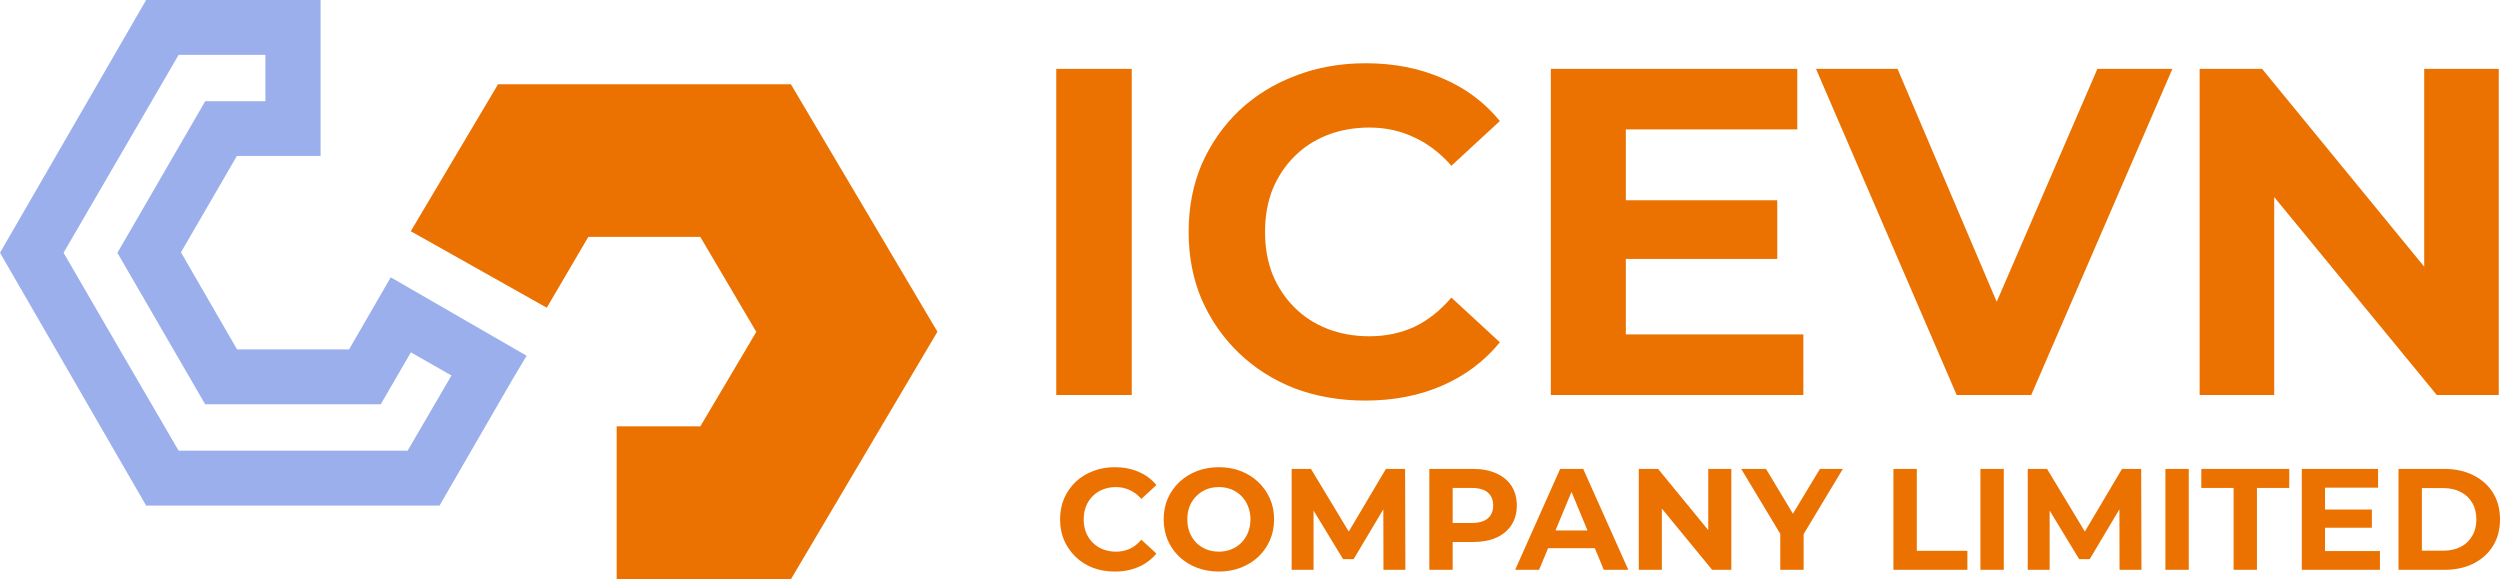
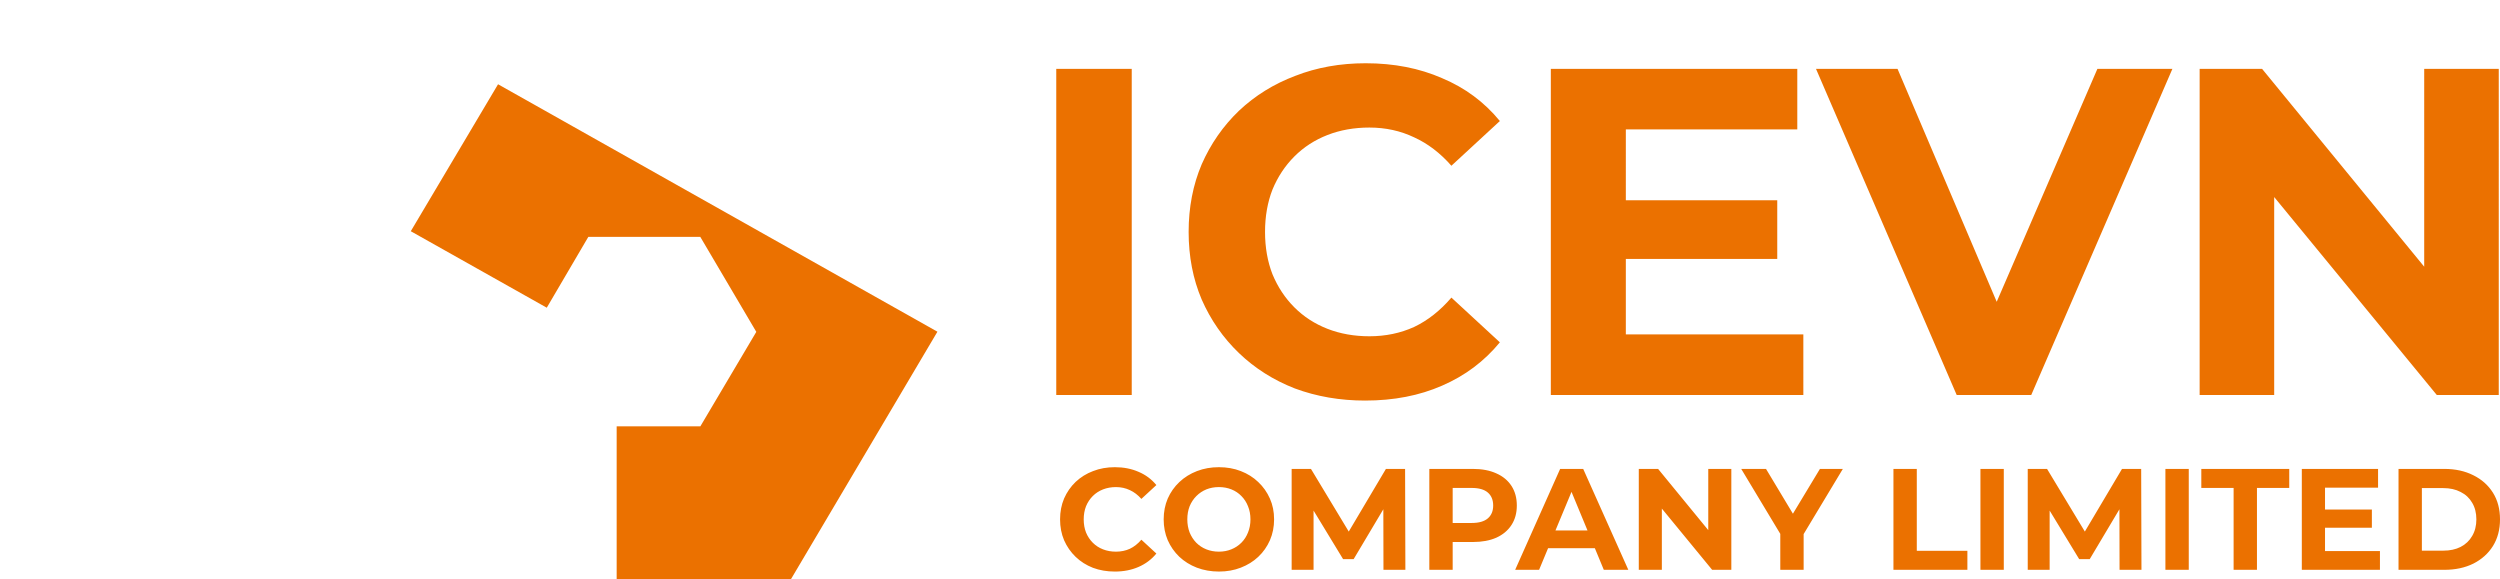
<svg xmlns="http://www.w3.org/2000/svg" xmlns:ns1="http://sodipodi.sourceforge.net/DTD/sodipodi-0.dtd" xmlns:ns2="http://www.inkscape.org/namespaces/inkscape" width="474.706" height="110" viewBox="0 0 474.706 110" fill="none" version="1.1" id="svg4" ns1:docname="logo.svg" ns2:version="1.4 (86a8ad7, 2024-10-11)">
  <defs id="defs4" />
  <ns1:namedview id="namedview4" pagecolor="#ffffff" bordercolor="#000000" borderopacity="0.25" ns2:showpageshadow="2" ns2:pageopacity="0.0" ns2:pagecheckerboard="0" ns2:deskcolor="#d1d1d1" ns2:zoom="4.9498208" ns2:cx="247.07965" ns2:cy="54.850471" ns2:window-width="2880" ns2:window-height="1694" ns2:window-x="-11" ns2:window-y="-11" ns2:window-maximized="1" ns2:current-layer="svg4" />
-   <path d="M 117.094,110 V 80.952 h 15.893 L 143.608,63.015 132.971,44.973 H 111.714 L 103.821,58.429 78,43.905 94.572,16 h 55.603 L 178,62.985 150.175,110 Z" fill="#eb7100" id="path1" />
-   <path d="M 74.195,52.66 66.286,66.339 H 45.013 L 34.361,47.916 44.982,29.615 H 60.876 V 0 H 27.748 L 0,47.992 27.748,96 H 83.459 L 97.333,72.004 100,67.552 Z m 3.206,32.916 H 33.914 C 26.607,73.048 19.326,60.52 12.07,47.992 L 33.914,10.424 h 16.479 v 8.797 H 38.97 L 22.291,48.008 38.955,76.763 H 72.298 l 5.72,-9.856 7.707,4.391 z" fill="#9bafec" id="path2" />
+   <path d="M 117.094,110 V 80.952 h 15.893 L 143.608,63.015 132.971,44.973 H 111.714 L 103.821,58.429 78,43.905 94.572,16 L 178,62.985 150.175,110 Z" fill="#eb7100" id="path1" />
  <path d="M 200.565,75 V 13.073 h 14.331 V 75 Z m 58.665,1.062 c -4.777,0 -9.23,-0.767 -13.359,-2.301 -4.069,-1.592 -7.608,-3.833 -10.616,-6.723 -3.008,-2.89 -5.367,-6.281 -7.077,-10.174 -1.652,-3.892 -2.477,-8.168 -2.477,-12.828 0,-4.659 0.825,-8.935 2.477,-12.827 1.71,-3.893 4.069,-7.284 7.077,-10.174 3.067,-2.89 6.635,-5.102 10.705,-6.635 4.069,-1.592 8.522,-2.389 13.358,-2.389 5.367,0 10.203,0.944 14.509,2.831 4.364,1.828 8.021,4.541 10.97,8.139 l -9.201,8.493 c -2.123,-2.418 -4.482,-4.217 -7.077,-5.396 -2.595,-1.239 -5.426,-1.858 -8.493,-1.858 -2.89,0 -5.544,0.472 -7.962,1.415 -2.418,0.944 -4.512,2.3 -6.281,4.069 -1.77,1.769 -3.156,3.863 -4.158,6.281 -0.944,2.418 -1.416,5.101 -1.416,8.05 0,2.949 0.472,5.633 1.416,8.051 1.002,2.418 2.388,4.512 4.158,6.281 1.769,1.769 3.863,3.126 6.281,4.07 2.418,0.943 5.072,1.415 7.962,1.415 3.067,0 5.898,-0.59 8.493,-1.769 2.595,-1.239 4.954,-3.097 7.077,-5.574 l 9.201,8.493 c -2.949,3.598 -6.606,6.34 -10.97,8.228 -4.306,1.887 -9.171,2.831 -14.597,2.831 z m 48.427,-38.041 h 29.813 v 11.146 h -29.813 z m 1.061,25.478 h 33.706 V 75 H 294.475 V 13.073 h 46.799 V 24.573 H 308.718 Z M 371.542,75 344.825,13.073 h 15.482 l 23.355,54.85 h -9.112 l 23.709,-54.85 h 14.243 L 385.697,75 Z m 46.131,0 V 13.073 h 11.855 L 466.065,57.66 h -5.751 V 13.073 h 14.155 V 75 H 462.703 L 426.077,30.412 h 5.751 V 75 Z" fill="#eb7100" id="path3" />
  <path d="m 211.663,108.528 c -1.478,0 -2.856,-0.238 -4.133,-0.712 -1.26,-0.493 -2.354,-1.186 -3.285,-2.08 -0.931,-0.894 -1.661,-1.944 -2.19,-3.148 -0.511,-1.204 -0.766,-2.527 -0.766,-3.969 0,-1.441 0.255,-2.764 0.766,-3.969 0.529,-1.204 1.259,-2.253 2.19,-3.147 0.949,-0.894 2.053,-1.579 3.312,-2.053 1.259,-0.493 2.637,-0.739 4.133,-0.739 1.66,0 3.157,0.292 4.489,0.876 1.35,0.565 2.482,1.405 3.394,2.518 l -2.847,2.628 c -0.657,-0.749 -1.387,-1.305 -2.189,-1.67 -0.803,-0.383 -1.679,-0.575 -2.628,-0.575 -0.894,0 -1.715,0.146 -2.463,0.438 -0.749,0.292 -1.396,0.712 -1.944,1.259 -0.547,0.548 -0.976,1.195 -1.286,1.943 -0.292,0.749 -0.438,1.579 -0.438,2.491 0,0.913 0.146,1.743 0.438,2.491 0.31,0.748 0.739,1.396 1.286,1.943 0.548,0.548 1.195,0.968 1.944,1.259 0.748,0.292 1.569,0.438 2.463,0.438 0.949,0 1.825,-0.182 2.628,-0.547 0.802,-0.383 1.532,-0.958 2.189,-1.724 l 2.847,2.627 c -0.912,1.113 -2.044,1.962 -3.394,2.546 -1.332,0.584 -2.838,0.876 -4.516,0.876 z m 19.81,0 c -1.515,0 -2.92,-0.247 -4.216,-0.739 -1.277,-0.493 -2.39,-1.186 -3.339,-2.081 -0.931,-0.894 -1.66,-1.943 -2.19,-3.147 -0.511,-1.205 -0.766,-2.518 -0.766,-3.942 0,-1.423 0.255,-2.737 0.766,-3.941 0.53,-1.205 1.269,-2.254 2.217,-3.148 0.949,-0.894 2.062,-1.587 3.34,-2.08 1.277,-0.493 2.664,-0.739 4.16,-0.739 1.515,0 2.902,0.246 4.161,0.739 1.277,0.493 2.381,1.186 3.312,2.08 0.948,0.894 1.687,1.943 2.217,3.148 0.529,1.186 0.793,2.5 0.793,3.941 0,1.424 -0.264,2.747 -0.793,3.969 -0.53,1.204 -1.269,2.254 -2.217,3.148 -0.931,0.876 -2.035,1.56 -3.312,2.053 -1.259,0.492 -2.637,0.739 -4.133,0.739 z m -0.028,-3.778 c 0.858,0 1.642,-0.146 2.354,-0.438 0.73,-0.291 1.369,-0.711 1.916,-1.259 0.548,-0.547 0.967,-1.195 1.259,-1.943 0.31,-0.748 0.466,-1.578 0.466,-2.491 0,-0.912 -0.156,-1.742 -0.466,-2.491 -0.292,-0.748 -0.711,-1.395 -1.259,-1.943 -0.529,-0.547 -1.159,-0.967 -1.889,-1.259 -0.729,-0.292 -1.523,-0.438 -2.381,-0.438 -0.857,0 -1.651,0.146 -2.381,0.438 -0.712,0.292 -1.341,0.712 -1.889,1.259 -0.547,0.548 -0.976,1.195 -1.286,1.943 -0.292,0.749 -0.438,1.579 -0.438,2.491 0,0.894 0.146,1.725 0.438,2.491 0.31,0.748 0.73,1.396 1.259,1.943 0.547,0.548 1.186,0.968 1.916,1.259 0.73,0.292 1.524,0.438 2.381,0.438 z m 13.816,3.449 v -19.16 h 3.668 l 8.156,13.522 h -1.943 l 8.02,-13.522 h 3.64 l 0.055,19.16 h -4.161 l -0.027,-12.782 h 0.766 l -6.404,10.757 h -1.999 l -6.541,-10.757 h 0.93 v 12.782 z m 26.142,0 v -19.16 h 8.293 c 1.715,0 3.193,0.283 4.434,0.849 1.241,0.547 2.199,1.341 2.874,2.381 0.675,1.04 1.013,2.281 1.013,3.723 0,1.423 -0.338,2.655 -1.013,3.695 -0.675,1.04 -1.633,1.843 -2.874,2.408 -1.241,0.548 -2.719,0.822 -4.434,0.822 h -5.83 l 1.971,-1.999 v 7.281 z m 4.434,-6.788 -1.971,-2.107 h 5.584 c 1.368,0 2.39,-0.292 3.065,-0.876 0.675,-0.584 1.013,-1.396 1.013,-2.436 0,-1.059 -0.338,-1.88 -1.013,-2.464 -0.675,-0.584 -1.697,-0.876 -3.065,-0.876 h -5.584 l 1.971,-2.107 z m 11.865,6.788 8.54,-19.16 h 4.379 l 8.568,19.16 h -4.654 l -7.007,-16.915 h 1.752 l -7.034,16.915 z m 4.27,-4.105 1.177,-3.367 h 9.854 l 1.204,3.367 z m 19.204,4.105 v -19.16 h 3.668 l 11.305,13.795 h -1.78 V 89.039 h 4.38 v 19.16 h -3.641 L 313.777,94.404 h 1.779 v 13.795 z m 26.869,0 v -7.828 l 1.012,2.682 -8.43,-14.014 h 4.708 l 6.459,10.757 h -2.709 l 6.487,-10.757 h 4.352 l -8.431,14.014 0.986,-2.682 v 7.828 z m 21.486,0 v -19.16 h 4.434 v 15.547 h 9.607 v 3.613 z m 16.519,0 v -19.16 h 4.434 v 19.16 z m 8.981,0 v -19.16 h 3.668 l 8.156,13.522 h -1.943 l 8.02,-13.522 h 3.64 l 0.055,19.16 h -4.161 l -0.027,-12.782 h 0.766 l -6.405,10.757 h -1.998 l -6.541,-10.757 h 0.93 v 12.782 z m 26.142,0 v -19.16 h 4.434 v 19.16 z m 12.95,0 V 92.652 h -6.132 v -3.613 h 16.697 v 3.613 h -6.131 v 15.547 z m 17.029,-11.441 h 9.224 v 3.449 h -9.224 z m 0.328,7.883 h 10.429 v 3.558 h -14.835 v -19.16 h 14.479 v 3.559 H 441.48 Z m 13.957,3.558 v -19.16 h 8.704 c 2.08,0 3.914,0.402 5.502,1.205 1.587,0.784 2.828,1.888 3.722,3.312 0.894,1.423 1.341,3.111 1.341,5.063 0,1.935 -0.447,3.622 -1.341,5.064 -0.894,1.423 -2.135,2.536 -3.722,3.339 -1.588,0.785 -3.422,1.177 -5.502,1.177 z m 4.434,-3.64 h 4.051 c 1.277,0 2.381,-0.237 3.312,-0.712 0.949,-0.492 1.679,-1.186 2.19,-2.08 0.529,-0.894 0.794,-1.943 0.794,-3.148 0,-1.222 -0.265,-2.272 -0.794,-3.147 -0.511,-0.895 -1.241,-1.579 -2.19,-2.053 -0.931,-0.493 -2.035,-0.739 -3.312,-0.739 h -4.051 z" fill="#eb7100" id="path4" />
</svg>